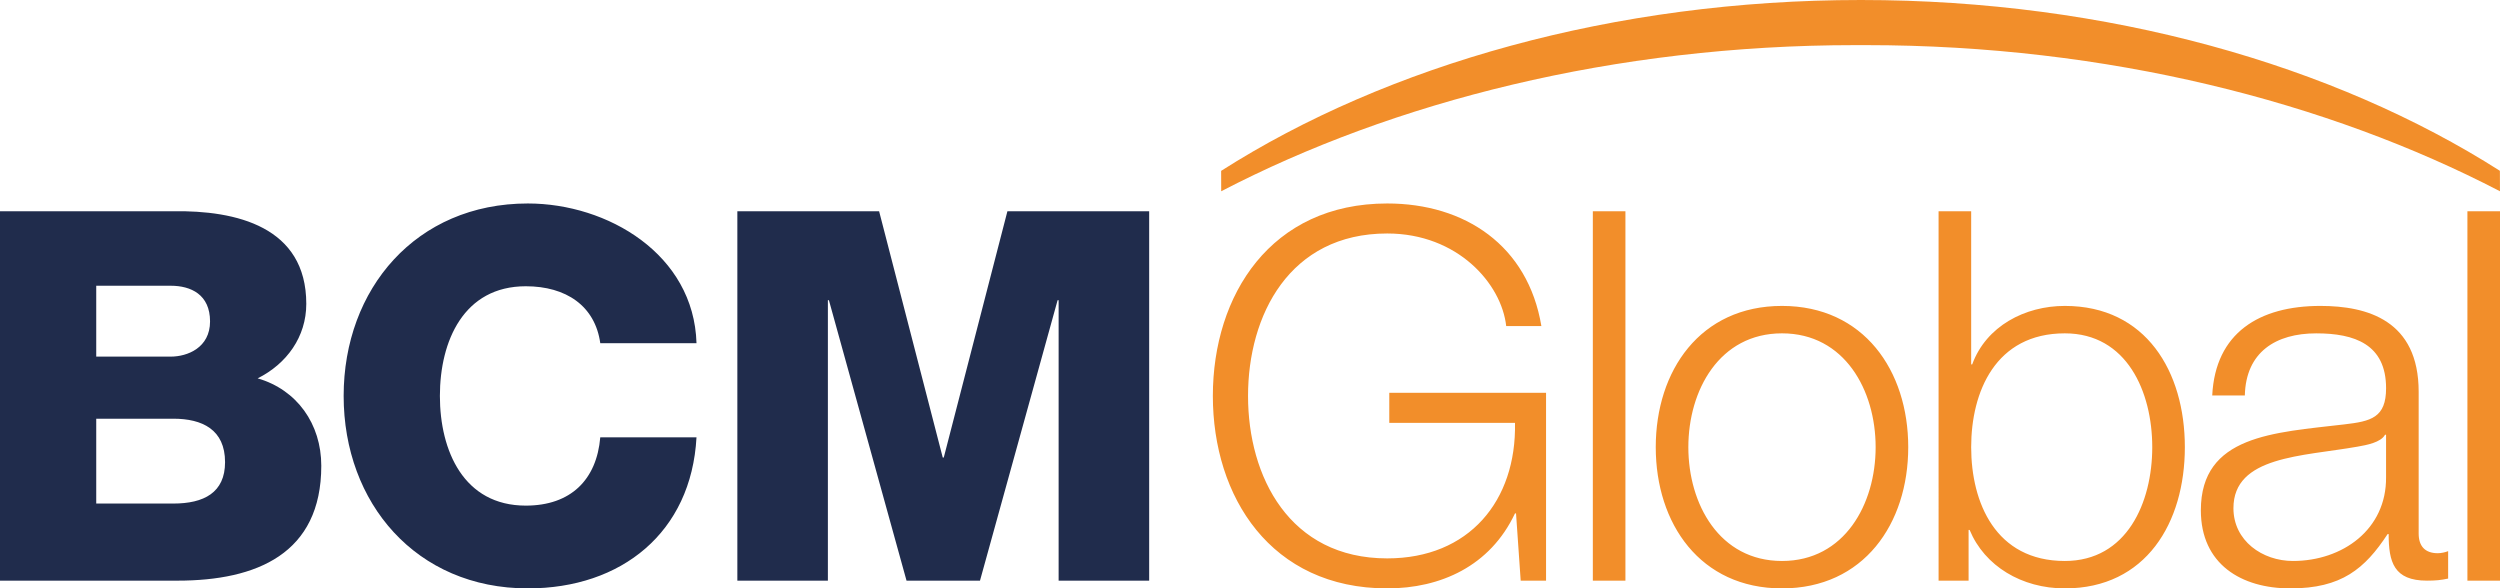
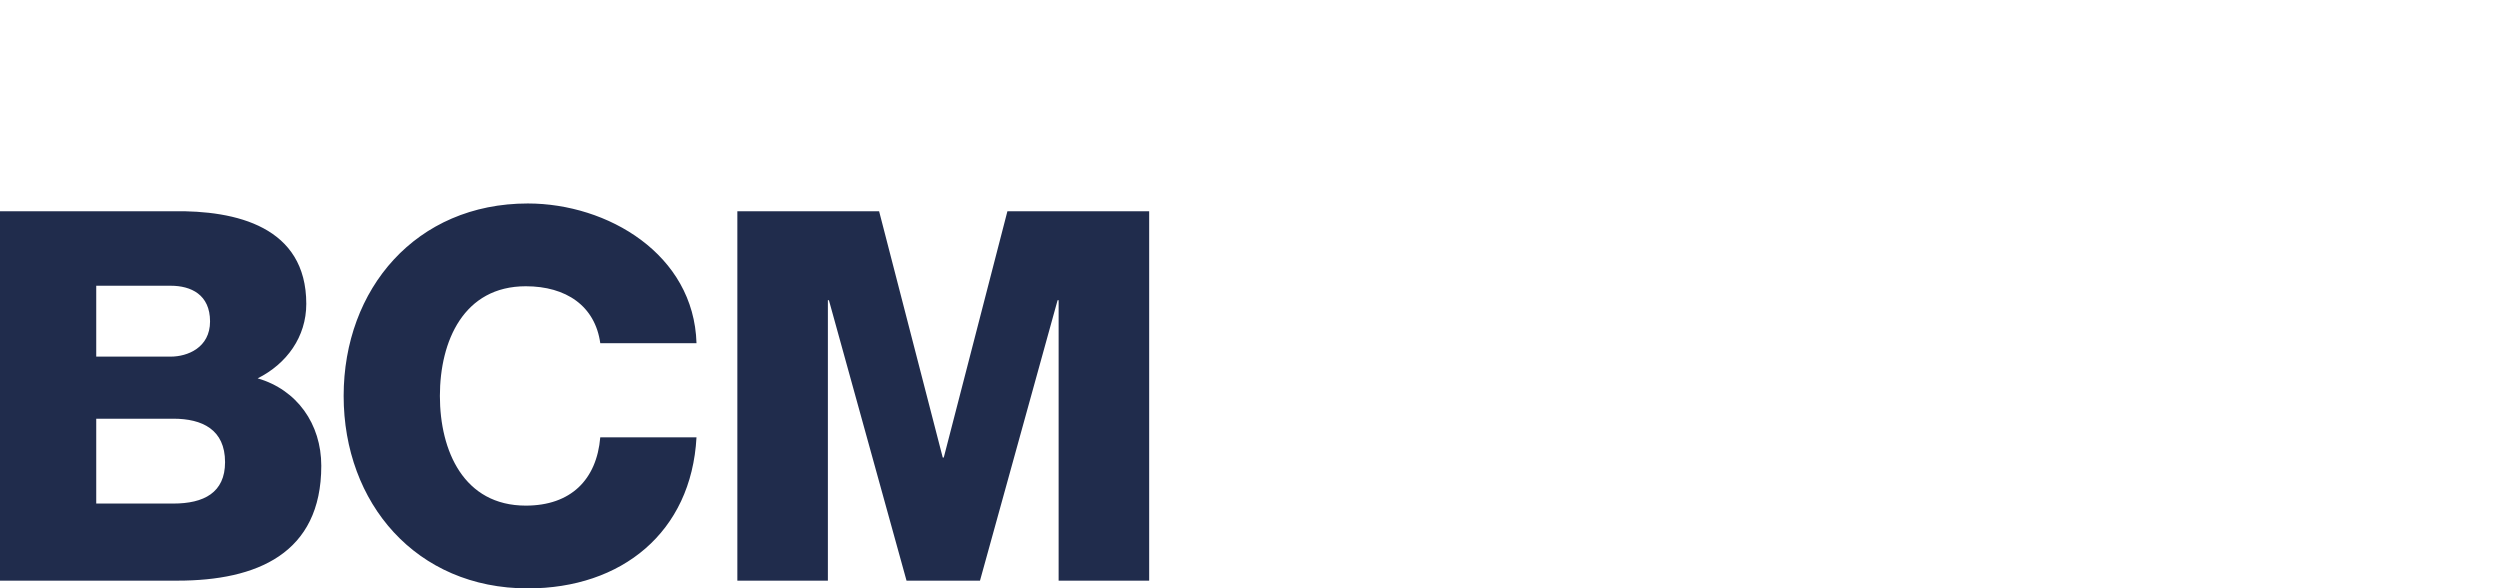
<svg xmlns="http://www.w3.org/2000/svg" viewBox="0 0 300 70.608">
  <path fill="#202C4C" d="M0 25.349h20.736c7.637-.124 16.018 1.862 16.018 11.113 0 3.973-2.359 7.202-5.836 8.94 4.718 1.366 7.636 5.464 7.636 10.493 0 10.554-7.76 13.783-17.259 13.783H0V25.349zm11.548 17.445h8.94c1.987 0 4.718-1.055 4.718-4.222 0-3.228-2.297-4.283-4.718-4.283h-8.94v8.505zm0 17.632h9.25c3.664 0 6.209-1.303 6.209-4.967 0-3.911-2.732-5.215-6.209-5.215h-9.25v10.182zM72.033 41.18c-.621-4.47-4.098-6.829-8.94-6.829-7.451 0-10.306 6.581-10.306 13.161 0 6.581 2.856 13.162 10.306 13.162 5.401 0 8.505-3.104 8.94-8.195H83.58c-.621 11.424-9.002 18.129-20.24 18.129-13.41 0-22.102-10.244-22.102-23.096S49.93 24.417 63.34 24.417c9.561 0 19.929 6.084 20.24 16.763H72.033zm16.449-15.831h17.011l7.636 29.552h.124l7.637-29.552h17.011v44.328h-10.865v-33.65h-.124l-9.312 33.65h-8.816l-9.313-33.65h-.124v33.65H88.482V25.349z" />
-   <path fill="#F28E2A" d="M185.525 69.677h-3.042l-.559-8.071h-.124c-2.98 6.333-8.94 9.002-15.334 9.002-13.969 0-20.923-10.989-20.923-23.096 0-12.106 6.953-23.095 20.923-23.095 9.312 0 16.887 5.029 18.501 14.714h-4.222c-.558-5.091-5.836-11.113-14.279-11.113-11.734 0-16.701 9.809-16.701 19.494 0 9.686 4.967 19.495 16.701 19.495 9.809 0 15.521-6.891 15.334-16.266h-15.086V47.14h18.812v22.537zm5.615-44.328h3.911v44.328h-3.911V25.349zm37.848 28.31c0 9.189-5.34 16.949-15.149 16.949s-15.149-7.76-15.149-16.949 5.34-16.949 15.149-16.949 15.149 7.76 15.149 16.949zm-26.387 0c0 6.829 3.725 13.658 11.238 13.658 7.512 0 11.238-6.829 11.238-13.658s-3.726-13.658-11.238-13.658c-7.513 0-11.238 6.829-11.238 13.658zm30.027-28.31h3.912v18.377h.124c1.677-4.594 6.333-7.016 11.113-7.016 9.747 0 14.404 7.885 14.404 16.949s-4.657 16.949-14.404 16.949c-5.153 0-9.623-2.669-11.423-7.016h-.124v6.084h-3.601V25.349zm15.149 14.652c-8.319 0-11.237 7.016-11.237 13.658s2.918 13.658 11.237 13.658c7.451 0 10.493-7.016 10.493-13.658s-3.043-13.658-10.493-13.658zm17.69 7.449c.372-7.512 5.649-10.74 12.976-10.74 5.649 0 11.796 1.738 11.796 10.306v17.011c0 1.49.745 2.359 2.297 2.359.434 0 .931-.124 1.241-.248v3.29c-.869.186-1.49.249-2.545.249-3.973 0-4.594-2.235-4.594-5.587h-.124c-2.732 4.159-5.526 6.519-11.672 6.519-5.898 0-10.74-2.918-10.74-9.374 0-9.002 8.754-9.313 17.198-10.306 3.229-.373 5.029-.807 5.029-4.346 0-5.277-3.787-6.581-8.382-6.581-4.842 0-8.443 2.235-8.567 7.45h-3.913zm20.86 4.719h-.124c-.497.931-2.235 1.241-3.291 1.428-6.643 1.18-14.9 1.118-14.9 7.388 0 3.911 3.477 6.332 7.14 6.332 5.96 0 11.238-3.787 11.175-10.057v-5.091zm9.762-26.82H300v44.328h-3.911V25.349zm3.899-4.851C280.043 7.791 252.885 0 223.308 0c-29.578 0-56.826 7.796-76.771 20.503l.008 2.448c20.674-10.746 47.184-17.535 76.09-17.535h1.297c28.906 0 55.39 6.79 76.064 17.535l-.008-2.453z" />
</svg>